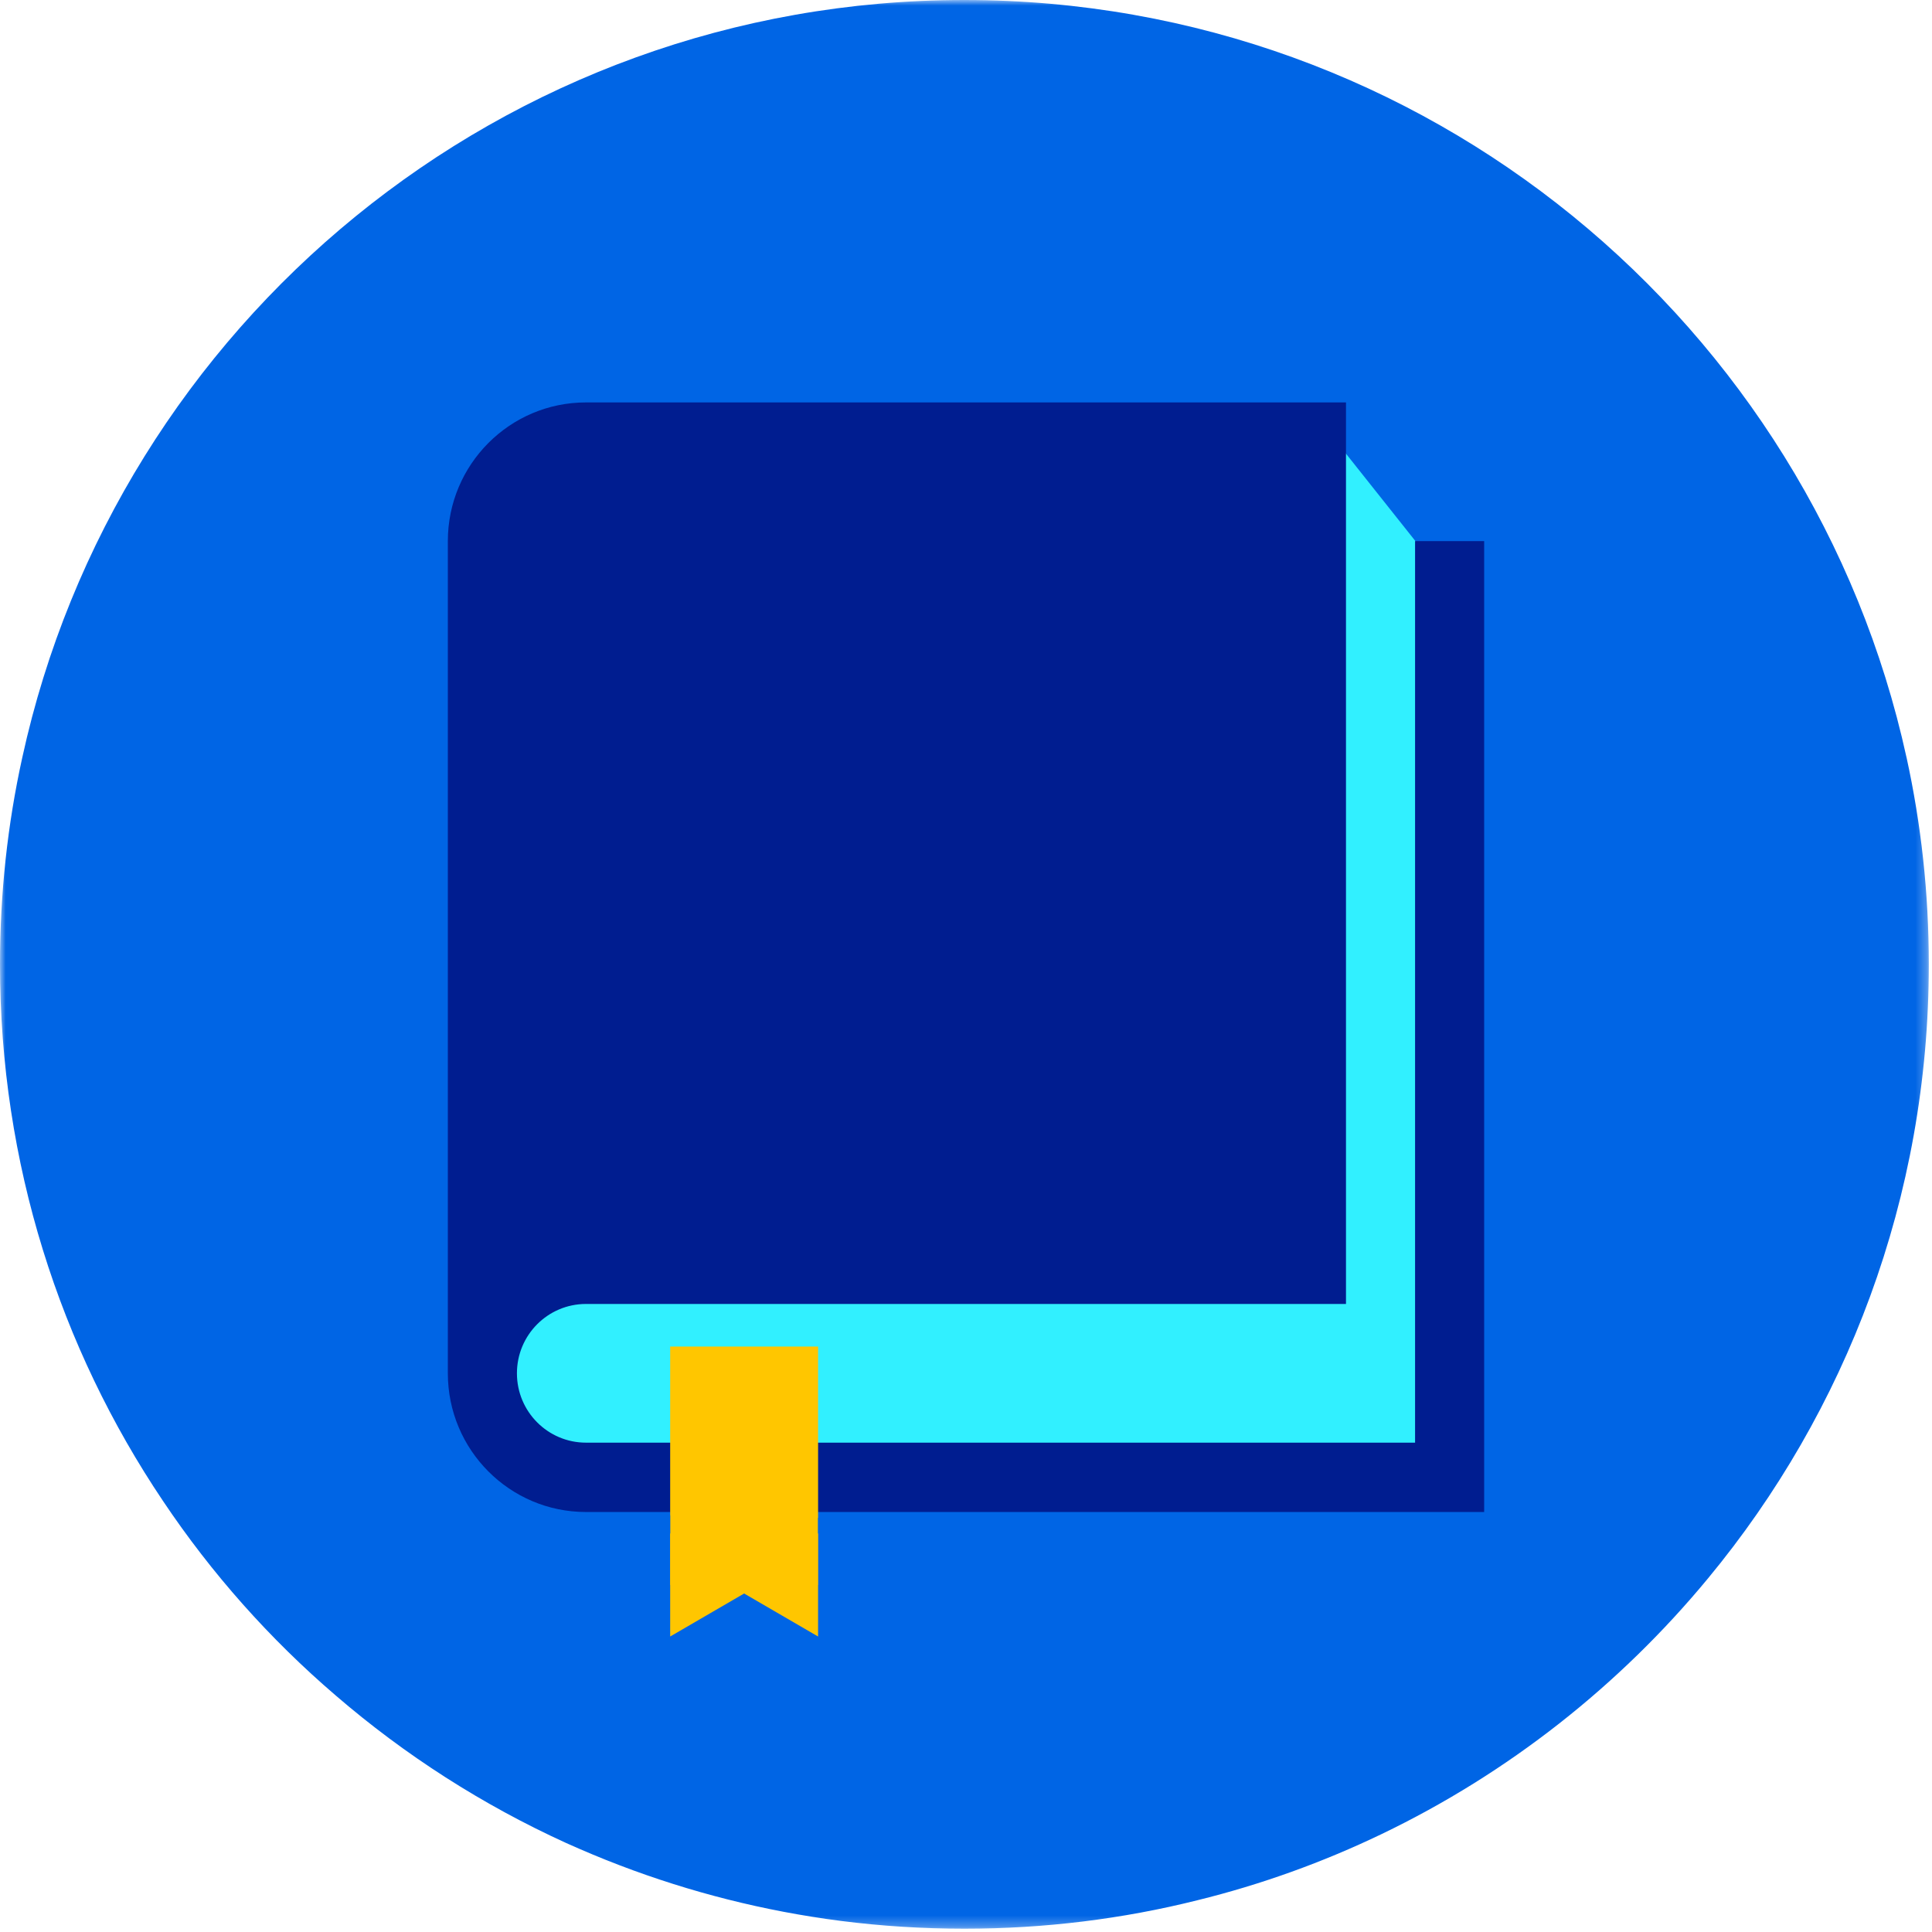
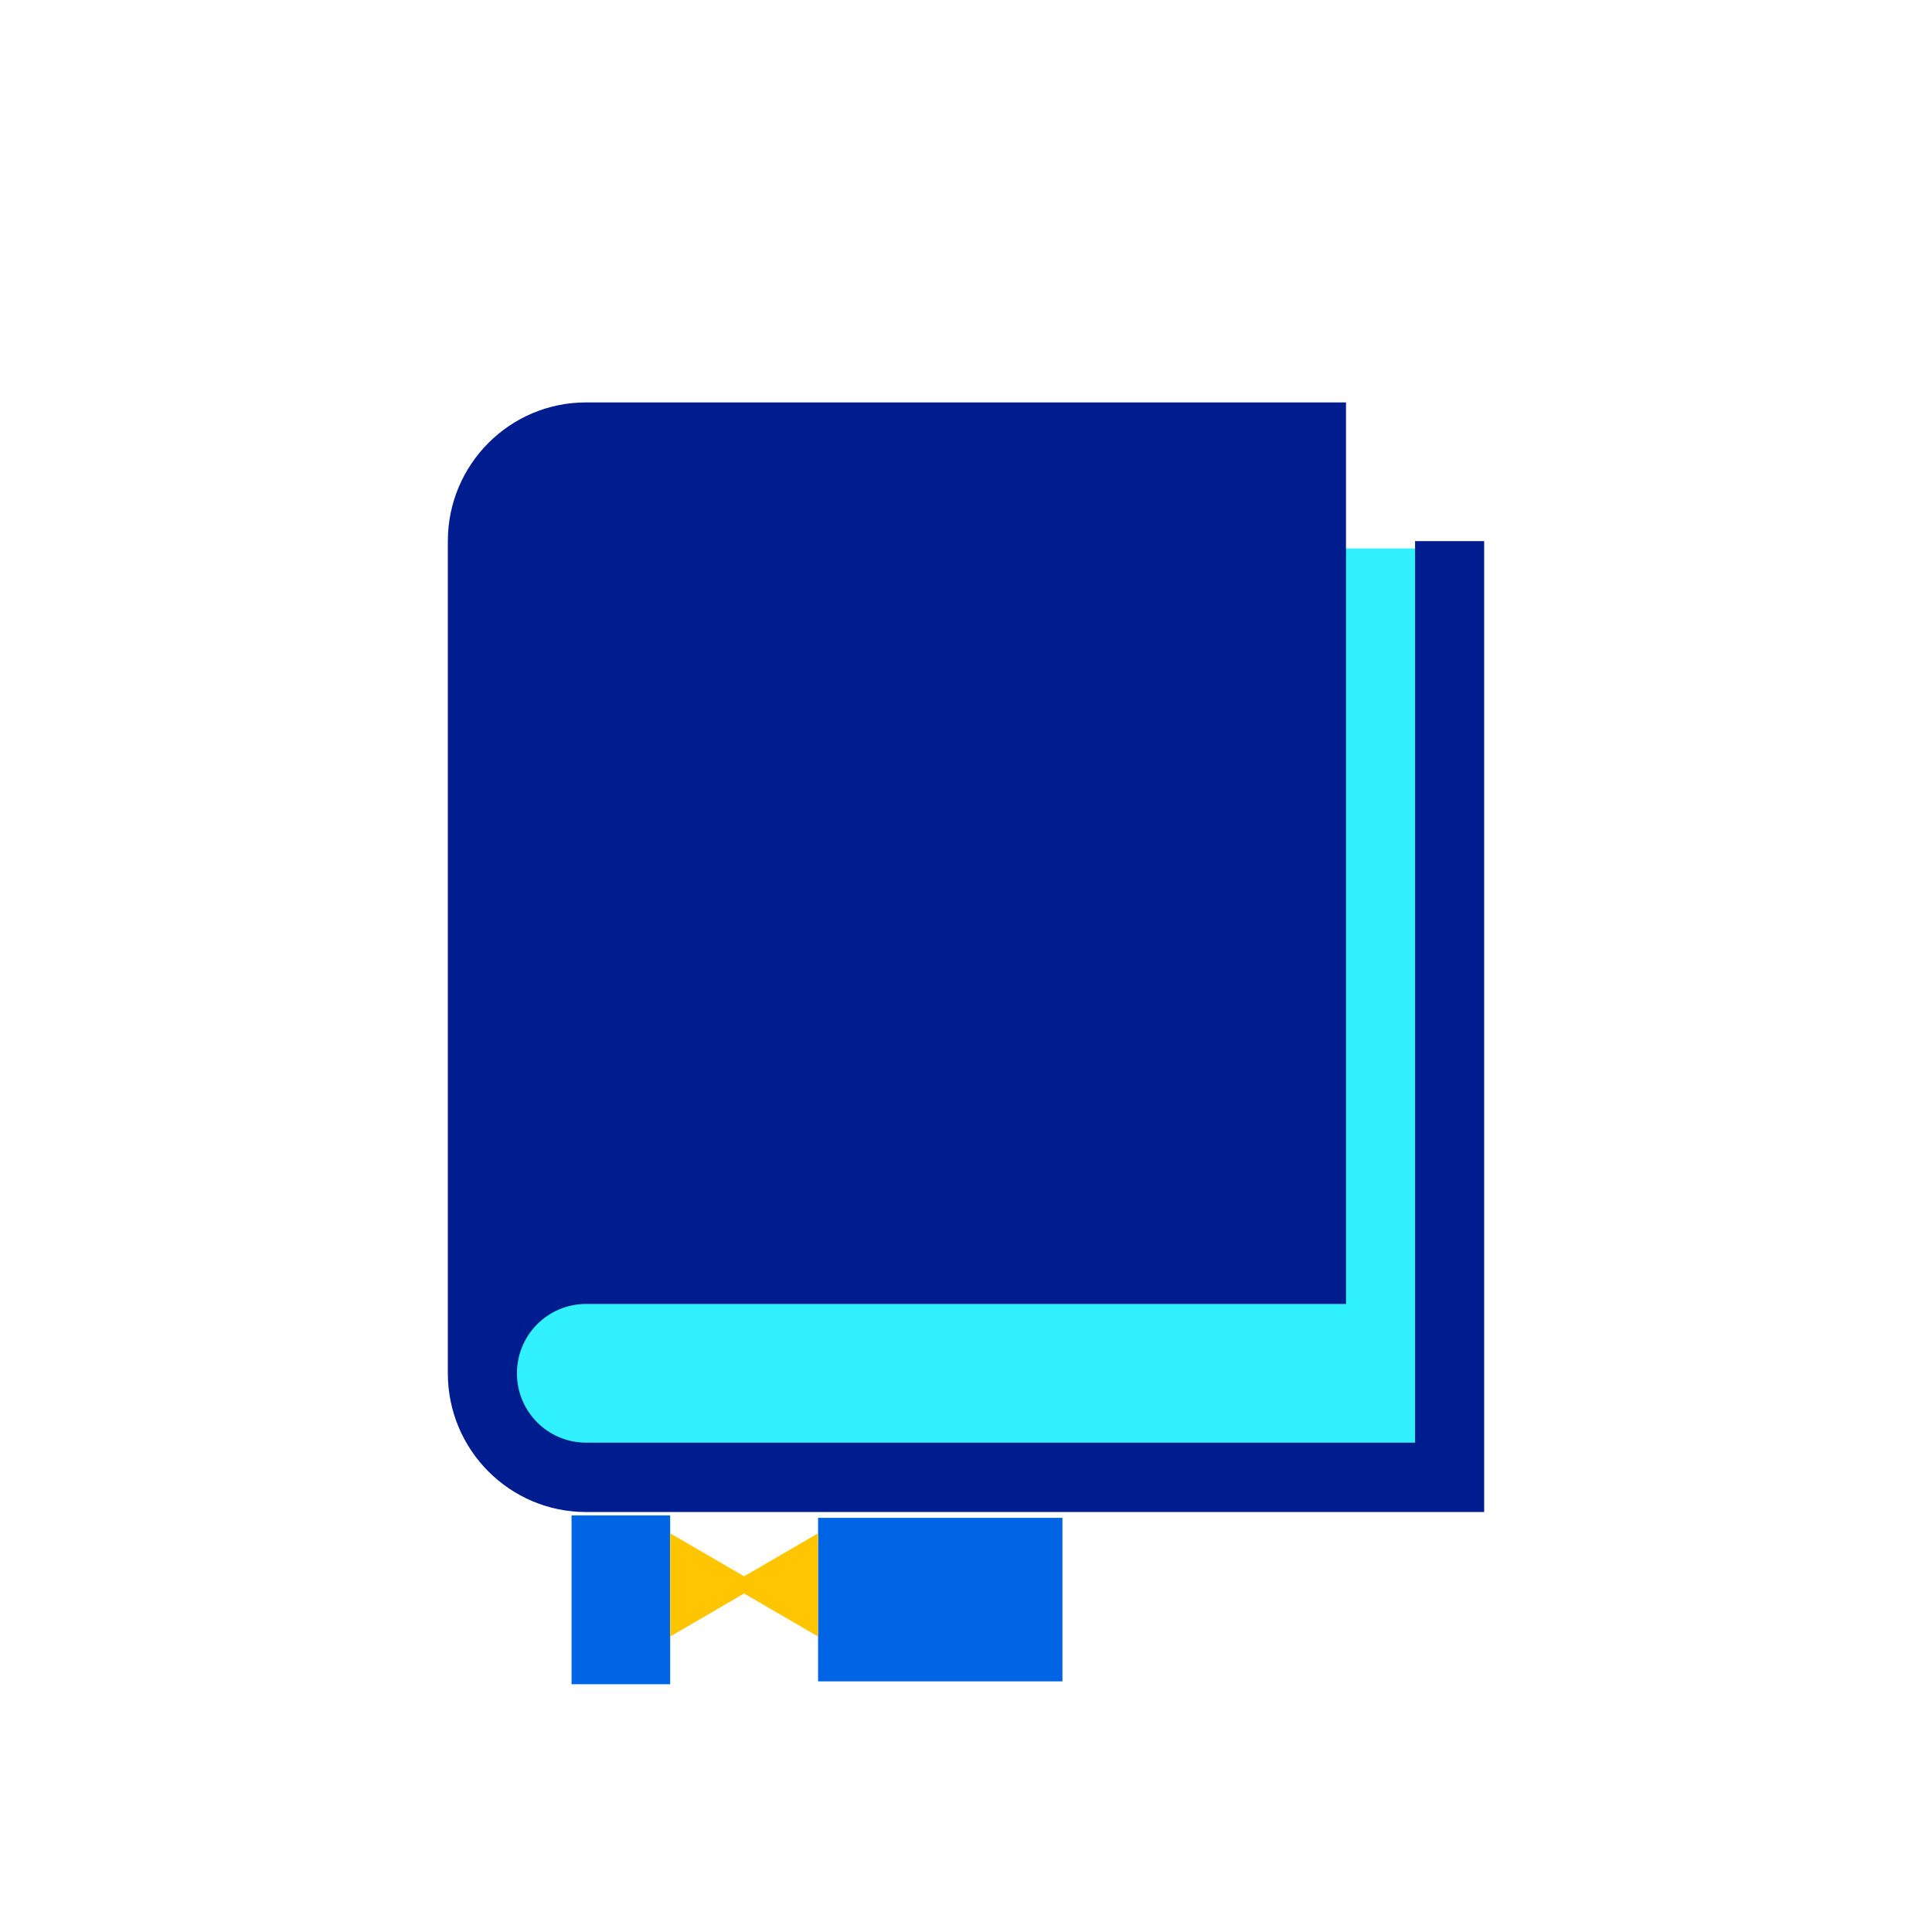
<svg xmlns="http://www.w3.org/2000/svg" width="176" height="176" viewBox="0 0 176 176" fill="none">
  <mask id="mask0_1423_13435" style="mask-type:luminance" maskUnits="userSpaceOnUse" x="0" y="0" width="176" height="176">
    <path d="M175.71 0H0V175.71H175.71V0Z" fill="white" />
  </mask>
  <g mask="url(#mask0_1423_13435)">
-     <path d="M173.68 69.01C165.05 29.54 129.9 0 87.85 0C45.8 0 10.65 29.54 2.03 69.01C0.69 75.08 0 81.38 0 87.86C0 105.96 5.46 122.78 14.86 136.75C19.28 143.35 24.58 149.31 30.59 154.46C36.88 159.88 43.95 164.42 51.59 167.9C53.2 168.62 54.81 169.3 56.47 169.93C62.86 172.37 69.6 174.09 76.6 174.99C80.28 175.46 84.04 175.7 87.86 175.7C95.17 175.7 102.28 174.81 109.07 173.11C114.92 171.67 120.53 169.64 125.86 167.08C137.39 161.54 147.53 153.55 155.6 143.78C168.16 128.6 175.71 109.1 175.71 87.85C175.71 81.37 175.01 75.07 173.68 69" fill="#0065E5" />
-   </g>
-   <rect width="14.874" height="14.862" transform="matrix(0.622 0.783 -0.781 0.625 121.864 40.384)" fill="#31F0FF" />
+     </g>
  <rect x="46.66" y="49.96" width="85.86" height="84.056" fill="#31F0FF" />
  <path d="M128.909 49.295V131.422H53.384C49.909 131.422 47.091 128.597 47.091 125.105C47.091 121.613 49.909 118.787 53.384 118.787H122.616V36.66H53.384C46.433 36.66 40.797 42.318 40.797 49.295V125.105C40.797 132.082 46.433 137.74 53.384 137.74H135.203V49.295H128.909Z" fill="#001D90" />
-   <rect x="61.051" y="122.667" width="13.475" height="21.714" fill="#FFC600" />
  <rect x="52.067" y="138.048" width="8.983" height="15.381" fill="#0065E5" />
  <rect x="74.525" y="138.272" width="22.26" height="14.896" fill="#0065E5" />
  <path d="M69.136 144.381L61.051 149.082L61.051 139.68L69.136 144.381Z" fill="#FFC600" />
  <path d="M66.44 144.381L74.525 149.082L74.525 139.68L66.44 144.381Z" fill="#FFC600" />
</svg>